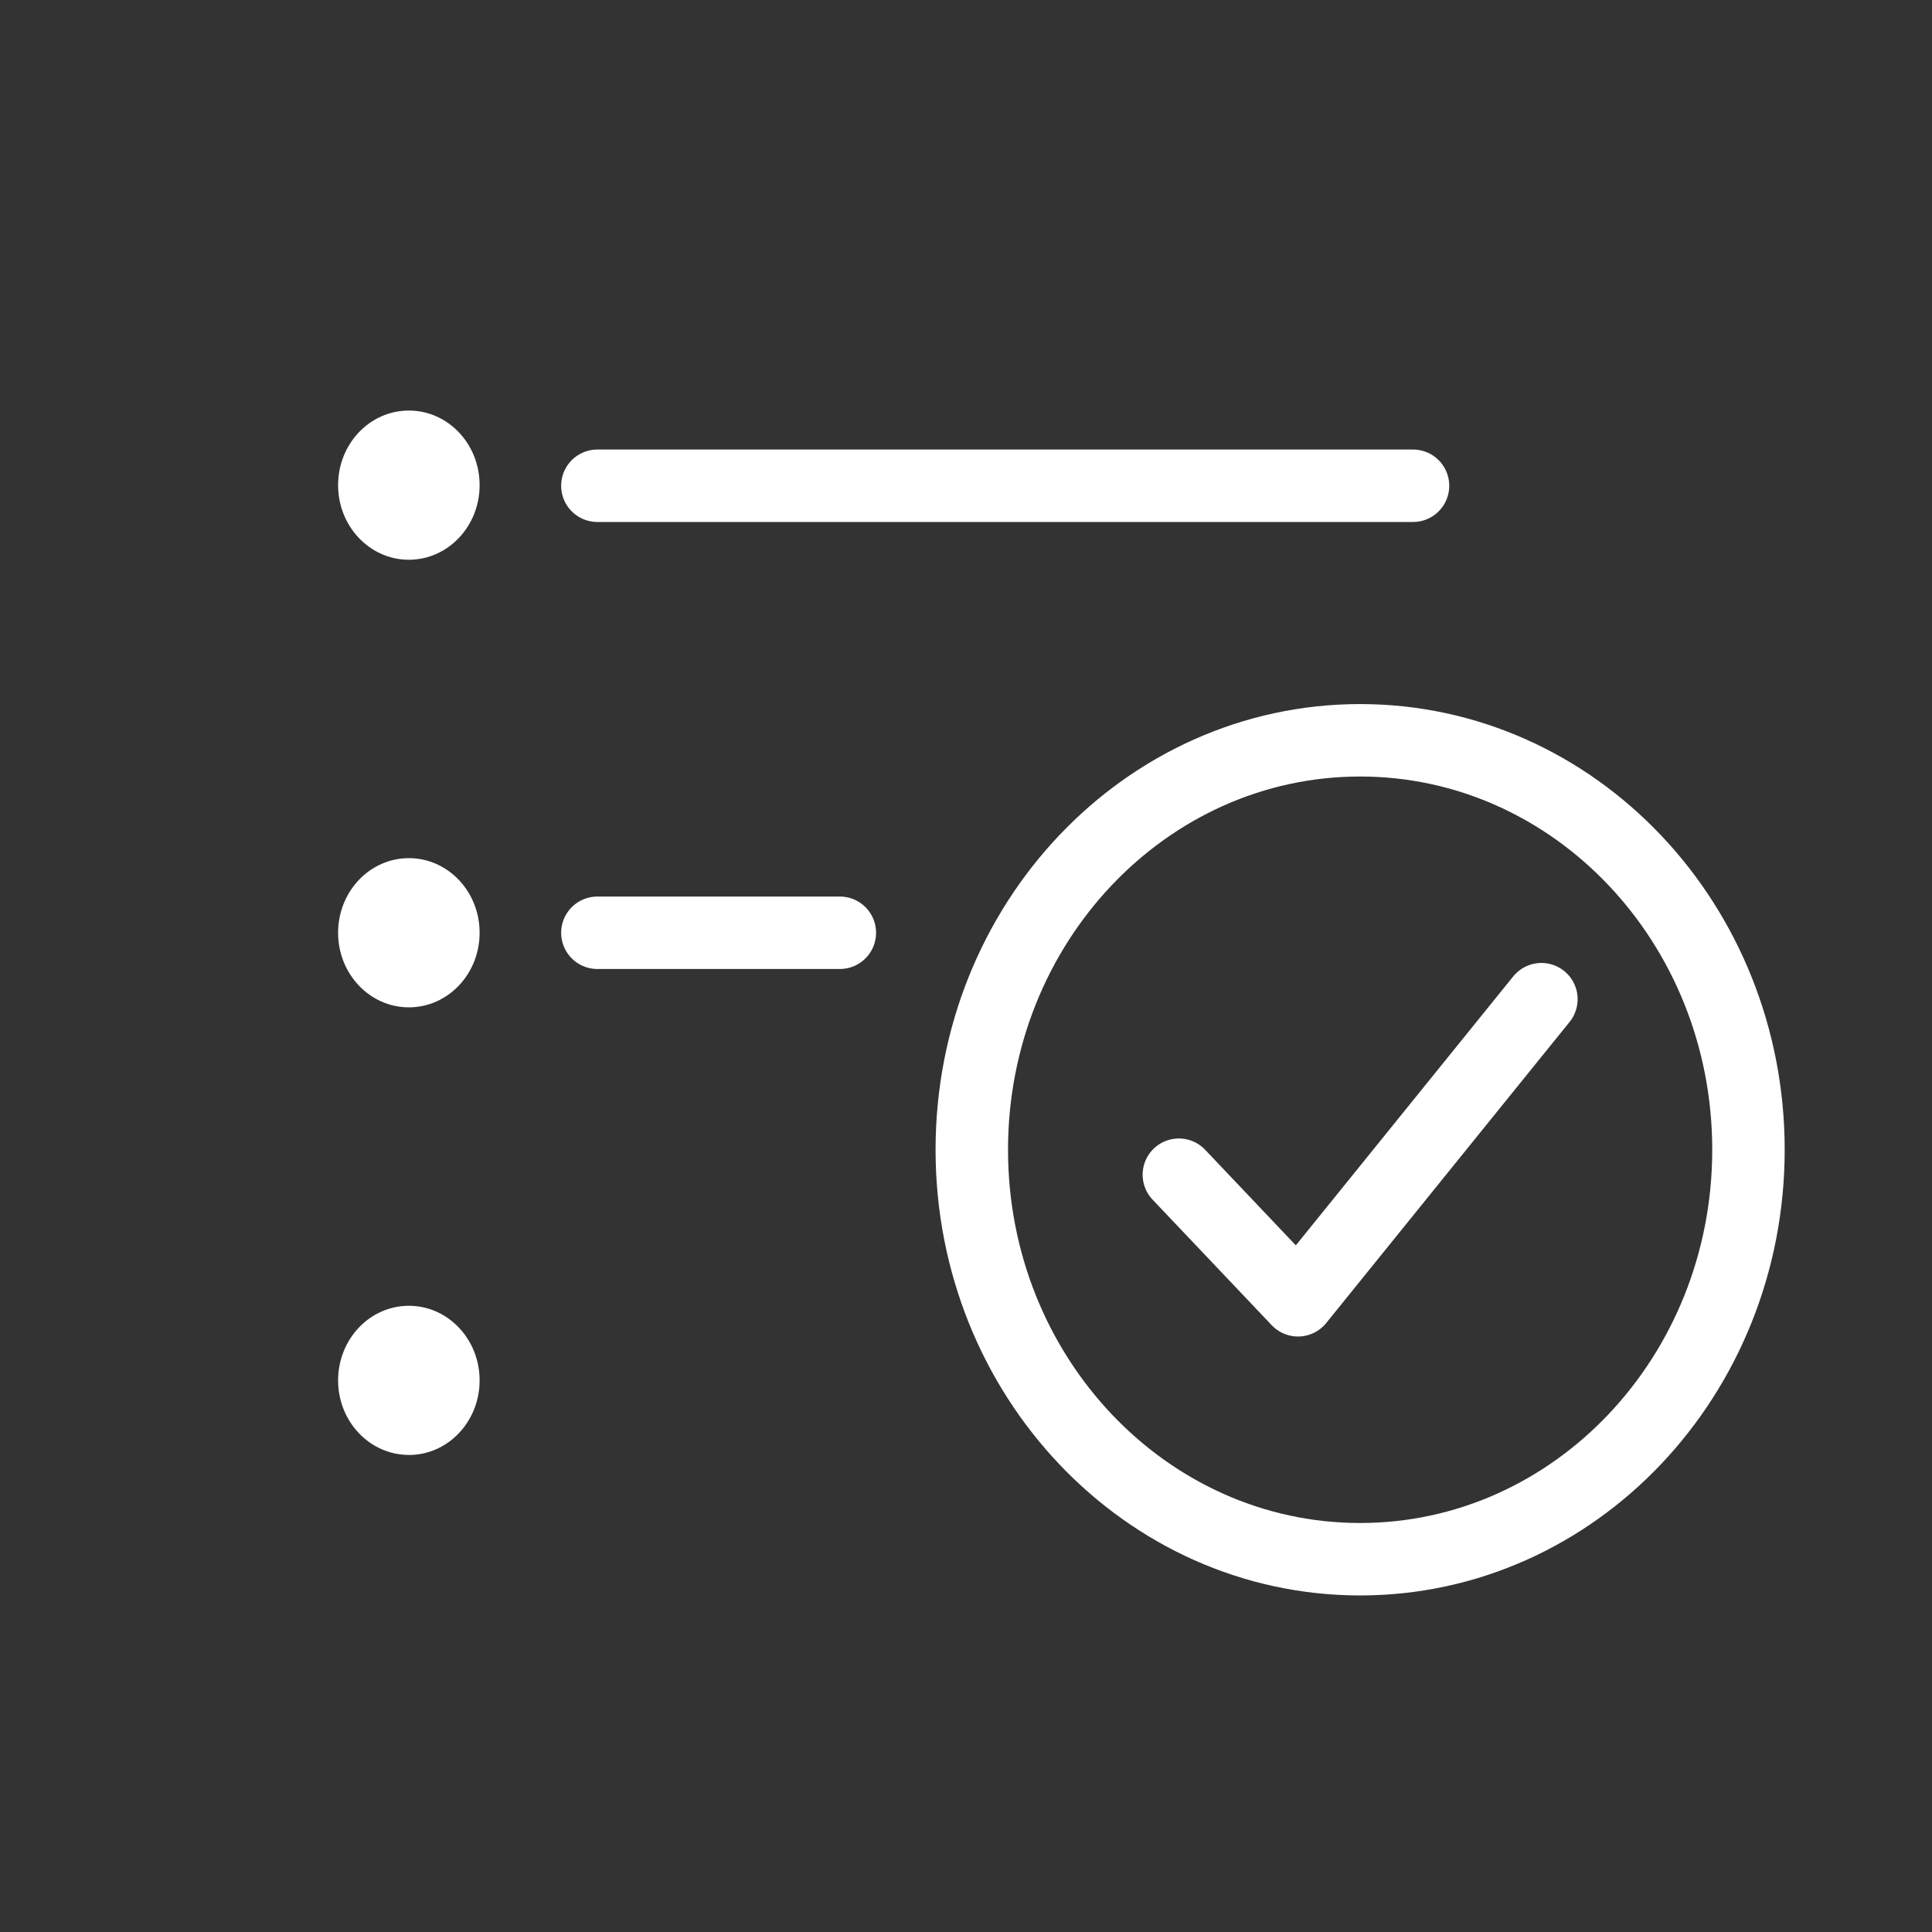
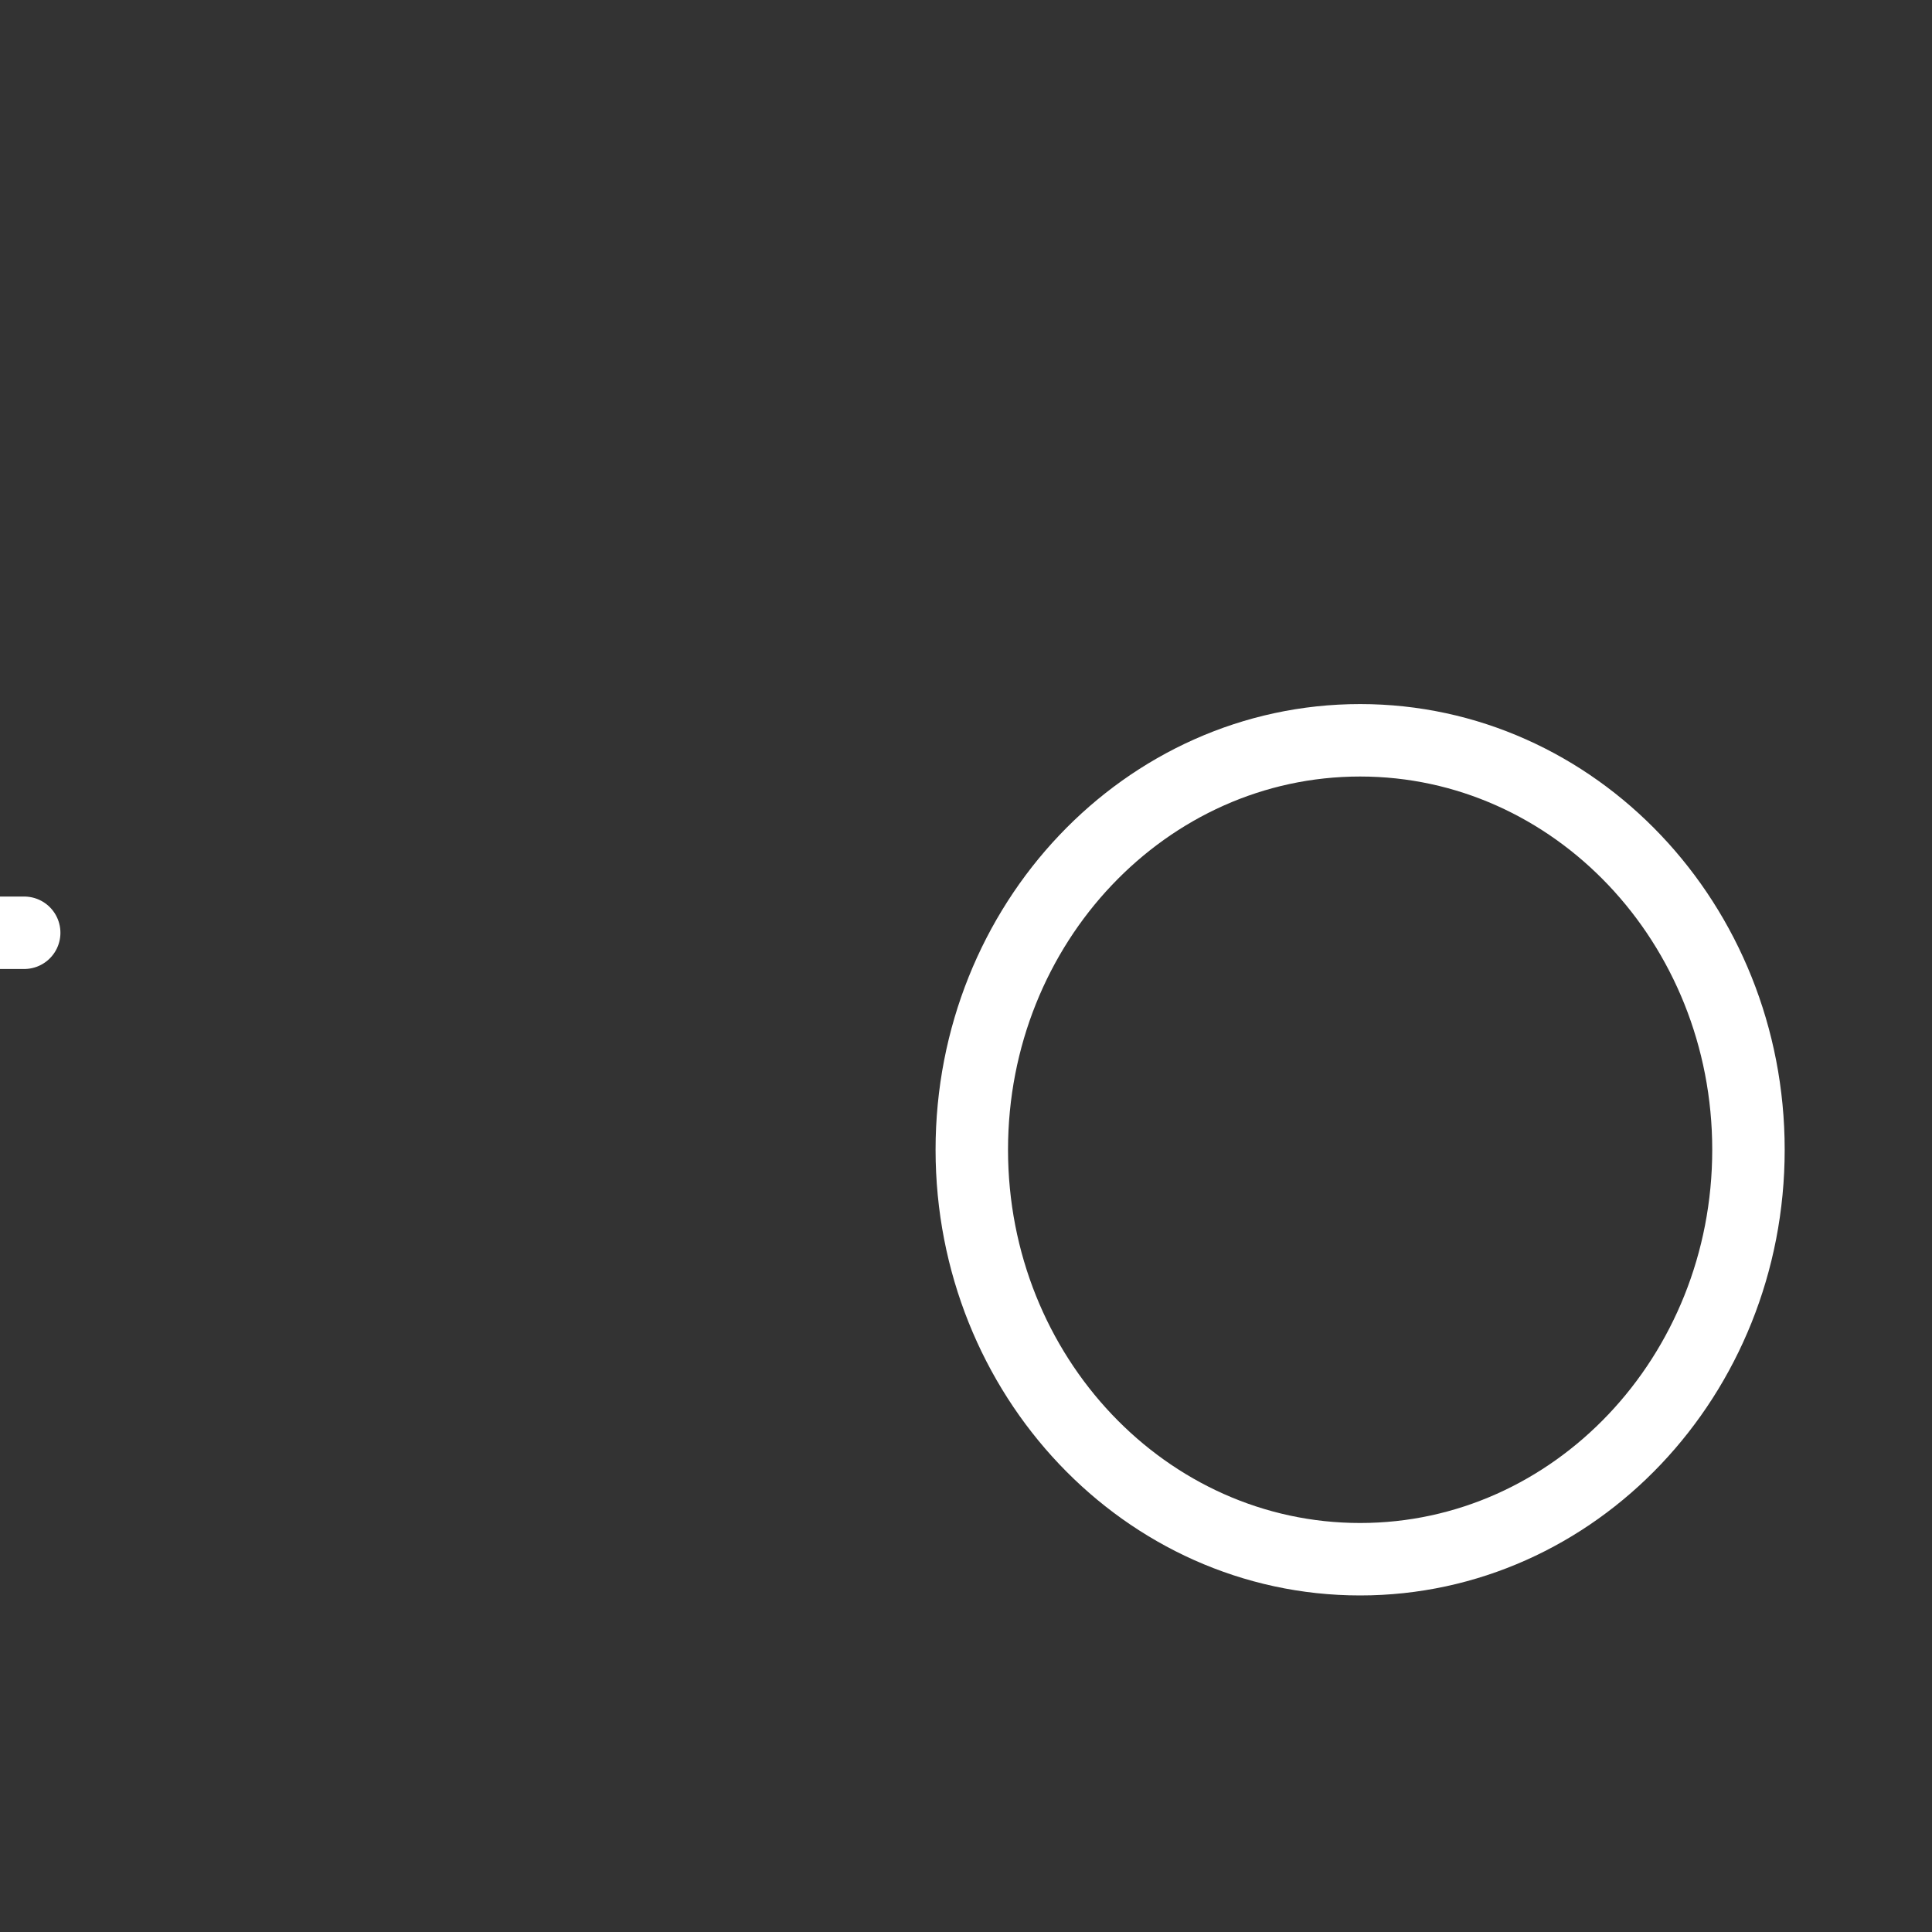
<svg xmlns="http://www.w3.org/2000/svg" width="40" height="40">
  <rect width="100%" height="100%" fill="#333333" stroke="none" />
  <g fill="none" fill-rule="evenodd">
-     <path d="M8.465 11.589c-.81 0-1.465-.692-1.465-1.544C7 9.19 7.655 8.5 8.465 8.5s1.465.69 1.465 1.545c0 .852-.655 1.544-1.465 1.544m0 9.267c-.81 0-1.465-.692-1.465-1.544 0-.854.655-1.545 1.465-1.545s1.465.691 1.465 1.545c0 .852-.655 1.544-1.465 1.544m0 9.267c-.81 0-1.465-.692-1.465-1.543 0-.854.655-1.545 1.465-1.545s1.465.691 1.465 1.545c0 .852-.655 1.544-1.465 1.544" fill="#fff" />
-     <path stroke="#fff" stroke-width="1.5" stroke-linecap="round" stroke-linejoin="round" d="M12.368 10.057h16.887m-16.887 9.255h5.02M36.2 23.804c0 4.682-3.6 8.478-8.04 8.478-4.44 0-8.04-3.796-8.04-8.478s3.6-8.477 8.04-8.477c4.44 0 8.04 3.795 8.04 8.477z" />
-     <path stroke="#fff" stroke-width="1.5" stroke-linecap="round" stroke-linejoin="round" d="m24.407 24.321 2.467 2.6 5.039-6.234" />
+     <path stroke="#fff" stroke-width="1.5" stroke-linecap="round" stroke-linejoin="round" d="M12.368 10.057m-16.887 9.255h5.02M36.2 23.804c0 4.682-3.6 8.478-8.04 8.478-4.44 0-8.04-3.796-8.04-8.478s3.6-8.477 8.04-8.477c4.44 0 8.04 3.795 8.04 8.477z" />
  </g>
</svg>